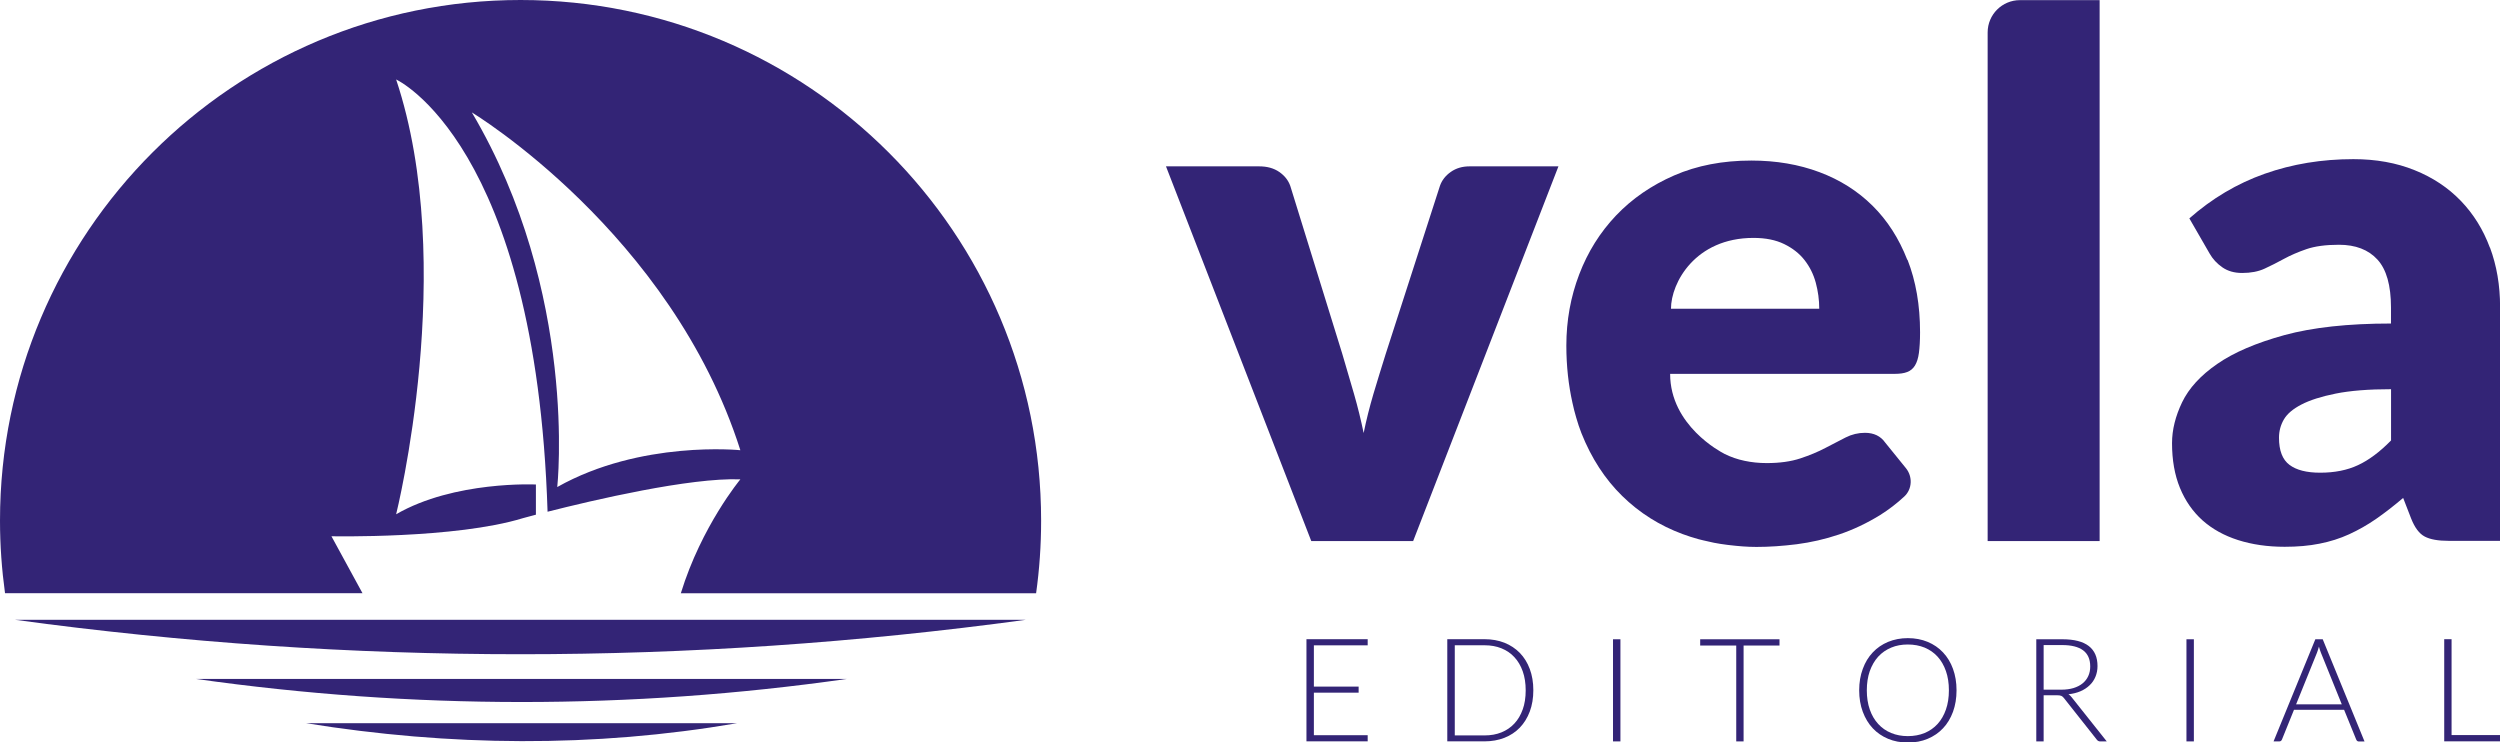
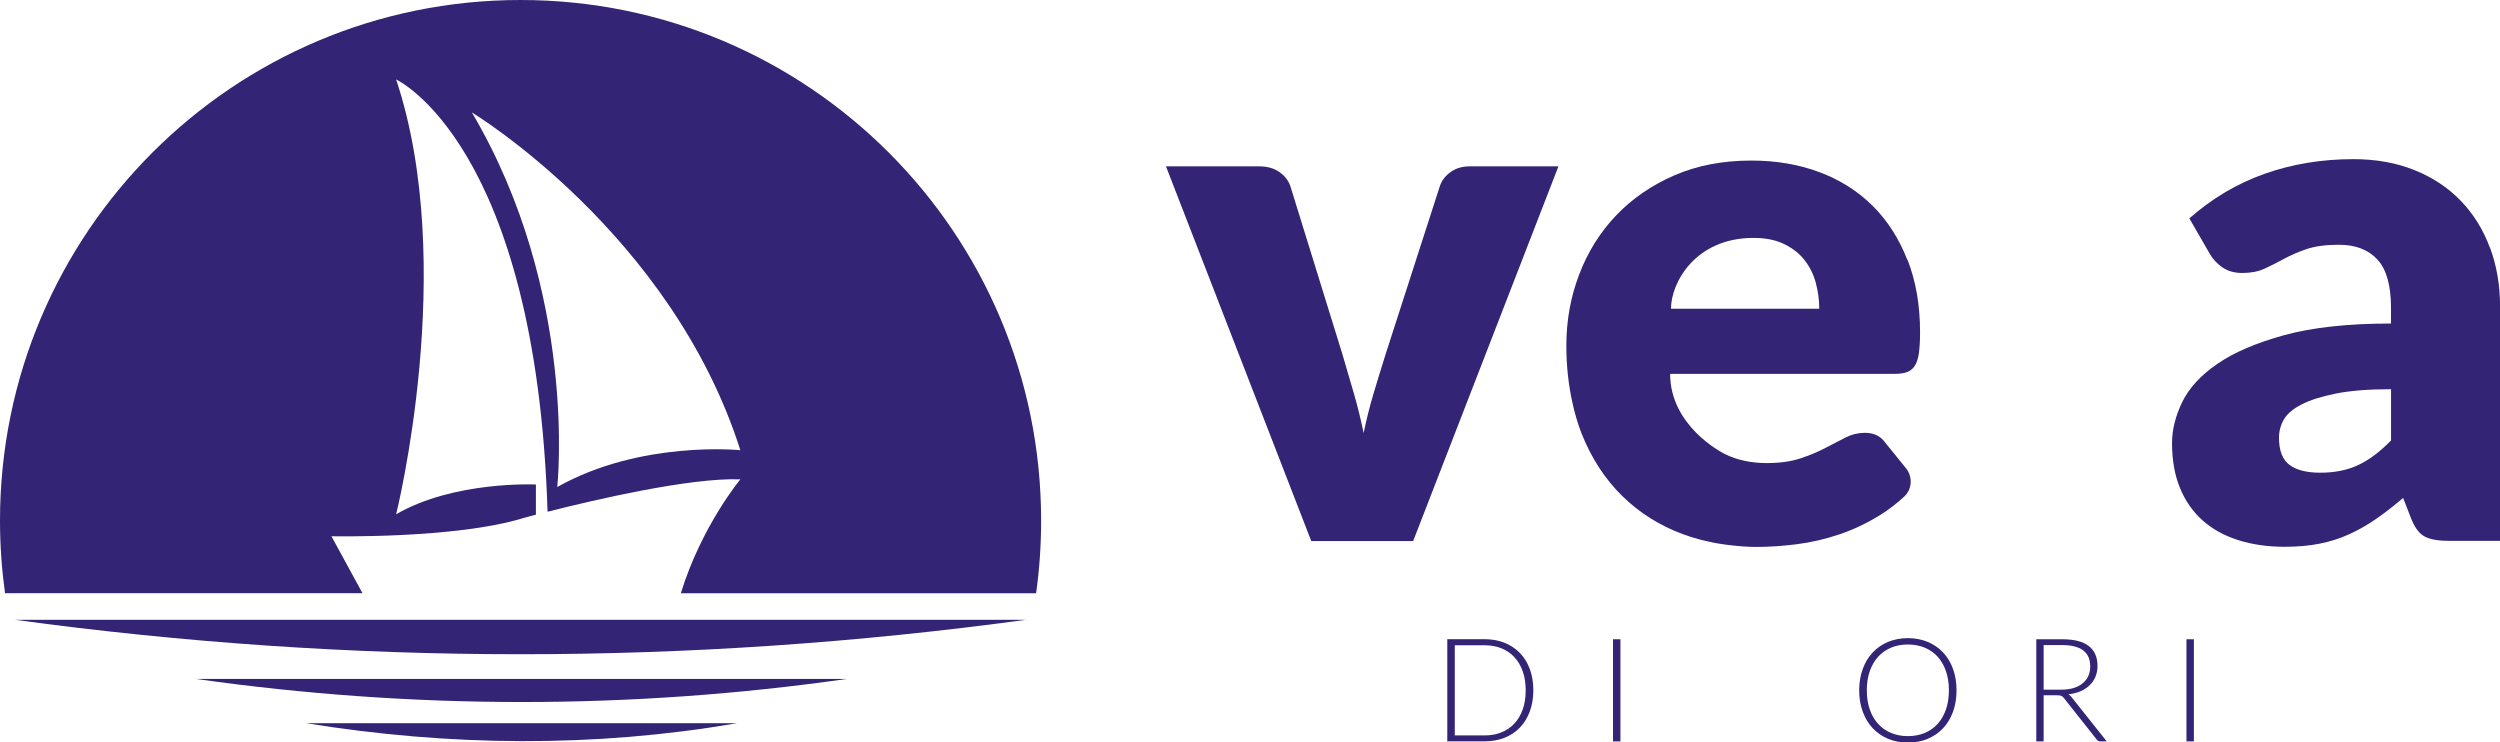
<svg xmlns="http://www.w3.org/2000/svg" id="Camada_2" data-name="Camada 2" viewBox="0 0 353.61 105.01">
  <defs>
    <style>      .cls-1 {        fill: #332476;        stroke-width: 0px;      }    </style>
  </defs>
  <g id="Layer_1" data-name="Layer 1">
    <g>
      <path class="cls-1" d="m207.86,23.53c-1.02,0-1.91.26-2.66.79-.75.53-1.26,1.19-1.53,1.97l-7.67,23.77c-.61,1.94-1.19,3.83-1.74,5.67-.54,1.84-1.01,3.68-1.38,5.52-.38-1.84-.83-3.68-1.36-5.52-.53-1.84-1.08-3.73-1.66-5.67l-7.36-23.77c-.28-.78-.79-1.44-1.56-1.97-.77-.53-1.71-.79-2.84-.79h-13.18s20.55,53,20.55,53h14.41s20.55-53,20.55-53h-12.57Z" />
-       <path class="cls-1" d="m285.71.02c-2.52,0-4.57,2.04-4.57,4.57v71.94s15.84,0,15.84,0V.02s-11.27,0-11.27,0Z" />
      <path class="cls-1" d="m352.18,35.03c-.95-2.56-2.32-4.76-4.11-6.62-1.79-1.86-3.97-3.31-6.54-4.34-2.57-1.04-5.46-1.56-8.66-1.56-4.46,0-8.65.69-12.55,2.07-3.9,1.38-7.45,3.49-10.65,6.31l2.86,4.96c.44.78,1.05,1.44,1.82,1.97.77.53,1.69.79,2.79.79,1.22,0,2.28-.2,3.17-.61.89-.41,1.8-.87,2.73-1.38.94-.51,2-.97,3.19-1.38,1.19-.41,2.73-.62,4.6-.62,2.35,0,4.17.7,5.44,2.09,1.28,1.39,1.92,3.66,1.92,6.78v2.27c-6.06,0-11.09.55-15.08,1.64-3.99,1.1-7.15,2.45-9.5,4.08-2.35,1.62-4,3.43-4.96,5.41-.95,1.98-1.43,3.91-1.43,5.79,0,2.39.37,4.5,1.12,6.33.75,1.83,1.82,3.36,3.19,4.59,1.38,1.23,3.06,2.16,5.03,2.79,1.98.63,4.17.95,6.59.95,1.81,0,3.45-.14,4.93-.44,1.48-.29,2.88-.73,4.19-1.33,1.31-.6,2.58-1.32,3.81-2.17,1.22-.85,2.5-1.84,3.83-2.97l1.13,2.91c.51,1.29,1.15,2.15,1.92,2.55.77.41,1.9.61,3.4.61h7.26s0-33.11,0-33.11c0-3.03-.48-5.83-1.43-8.38Zm-14,27.29c-1.57,1.6-3.12,2.76-4.65,3.47-1.53.72-3.32,1.07-5.36,1.07-1.91,0-3.36-.37-4.34-1.11-.99-.74-1.48-2.02-1.48-3.84,0-.93.23-1.79.69-2.58.46-.79,1.28-1.49,2.48-2.11,1.19-.62,2.81-1.14,4.86-1.55,2.04-.41,4.65-.62,7.82-.62v7.26Z" />
-       <path class="cls-1" d="m193.45,91.28v-.87s-8.66,0-8.66,0v14.45s8.66,0,8.66,0v-.87s-7.61,0-7.61,0v-6.02s6.33,0,6.33,0v-.85s-6.33,0-6.33,0v-5.84s7.61,0,7.61,0Z" />
      <path class="cls-1" d="m216.38,94.63c-.33-.89-.8-1.65-1.41-2.28-.61-.62-1.33-1.1-2.18-1.44-.84-.33-1.78-.5-2.81-.5h-5.27s0,14.45,0,14.45h5.27c1.03,0,1.96-.17,2.81-.5.84-.33,1.57-.81,2.18-1.44.6-.63,1.07-1.38,1.41-2.28.33-.89.5-1.89.5-3.01s-.17-2.11-.5-3Zm-1,5.71c-.28.79-.67,1.46-1.18,2-.51.55-1.12.96-1.83,1.25-.71.29-1.51.43-2.38.43h-4.22s0-12.75,0-12.75h4.22c.87,0,1.66.14,2.38.43.71.29,1.33.7,1.83,1.25.51.55.9,1.21,1.18,2,.28.79.42,1.69.42,2.7s-.14,1.92-.42,2.7Z" />
      <path class="cls-1" d="m228.15,90.42v14.45s1.05,0,1.05,0v-14.45s-1.05,0-1.05,0Z" />
-       <path class="cls-1" d="m240.48,90.42v.89s5.1,0,5.1,0v13.56s1.04,0,1.04,0v-13.56s5.08,0,5.08,0v-.89s-11.22,0-11.22,0Z" />
      <path class="cls-1" d="m276.24,94.61c-.33-.91-.8-1.68-1.41-2.33-.61-.65-1.33-1.14-2.17-1.49-.85-.35-1.78-.53-2.81-.53-1.01,0-1.94.18-2.79.53-.84.35-1.57.85-2.17,1.49-.61.64-1.08,1.42-1.41,2.33-.34.91-.51,1.92-.51,3.03s.17,2.13.51,3.04c.34.91.81,1.69,1.41,2.33.6.64,1.33,1.14,2.17,1.49.84.35,1.77.53,2.79.53,1.03,0,1.96-.17,2.81-.53.84-.35,1.57-.85,2.17-1.49.61-.64,1.07-1.42,1.41-2.33.33-.91.5-1.92.5-3.04s-.17-2.12-.5-3.03Zm-1,5.75c-.28.8-.67,1.48-1.18,2.04s-1.12.98-1.83,1.28c-.71.29-1.51.44-2.38.44s-1.64-.15-2.35-.44c-.71-.29-1.33-.72-1.84-1.28-.51-.56-.91-1.23-1.19-2.04-.28-.8-.42-1.71-.42-2.72s.14-1.91.42-2.72c.29-.8.68-1.48,1.19-2.04.51-.56,1.13-.98,1.84-1.28.71-.3,1.49-.44,2.35-.44s1.67.15,2.38.44c.71.3,1.32.72,1.83,1.28.51.56.9,1.24,1.18,2.04.28.8.42,1.71.42,2.72s-.14,1.92-.42,2.72Z" />
      <path class="cls-1" d="m293.01,98.61c-.13-.17-.27-.31-.44-.41.63-.07,1.2-.21,1.71-.43.5-.22.93-.5,1.29-.85.36-.34.63-.74.82-1.2s.29-.96.29-1.51c0-1.25-.41-2.19-1.23-2.83-.83-.64-2.07-.96-3.74-.96h-3.69s0,14.45,0,14.45h1.04v-6.53s1.89,0,1.89,0c.28,0,.49.03.62.09.13.06.26.17.37.32l4.63,5.86c.08.1.15.17.23.2.08.04.17.06.28.06h.91s-4.97-6.25-4.97-6.25Zm-1.44-1.06h-2.51s0-6.31,0-6.31h2.64c1.29,0,2.27.25,2.94.74.67.5,1.01,1.26,1.01,2.29,0,.5-.09.95-.28,1.36-.18.4-.45.74-.8,1.03-.35.29-.78.5-1.28.66-.51.15-1.08.23-1.72.23Z" />
      <path class="cls-1" d="m309.26,90.42v14.45s1.05,0,1.05,0v-14.45s-1.05,0-1.05,0Z" />
-       <path class="cls-1" d="m328.53,90.42h-1.04s-5.91,14.45-5.91,14.45h.8c.1,0,.18-.02.25-.08.07-.05.11-.12.14-.19l1.7-4.2h7.09s1.71,4.2,1.71,4.2c.03.08.08.15.14.2.06.05.14.08.23.08h.81s-5.91-14.45-5.91-14.45Zm-3.76,9.2l2.95-7.29c.05-.12.09-.26.14-.4.05-.15.09-.3.14-.47.05.17.1.32.14.47.05.14.09.28.14.39l2.95,7.3h-6.47Z" />
-       <path class="cls-1" d="m346.76,103.97v-13.56s-1.04,0-1.04,0v14.45s7.89,0,7.89,0v-.89s-6.85,0-6.85,0Z" />
      <path class="cls-1" d="m269.77,36.74c-1.18-3.02-2.81-5.56-4.91-7.64-2.1-2.08-4.6-3.66-7.51-4.75-2.91-1.09-6.12-1.64-9.63-1.64-4.06,0-7.69.7-10.91,2.1-3.22,1.4-5.96,3.29-8.23,5.67-2.27,2.39-4,5.16-5.21,8.33-1.21,3.17-1.82,6.53-1.82,10.07,0,2.92.31,5.6.86,8.08.16.71.32,1.41.53,2.09.22.76.46,1.5.74,2.21,1.41,3.55,3.34,6.51,5.77,8.89,2.44,2.39,5.28,4.18,8.54,5.39.73.27,1.48.51,2.24.72.44.12.9.22,1.35.32.28.06.56.14.85.19.6.12,1.22.21,1.84.29.11.02.22.03.33.04,1.26.15,2.53.26,3.84.26,1.81,0,3.7-.13,5.7-.38,2-.26,3.99-.71,5.98-1.38,1.99-.67,3.94-1.59,5.83-2.76,1.18-.74,2.32-1.61,3.4-2.61,1.13-1.05,1.2-2.81.24-4l-2.94-3.63c-.65-.92-1.6-1.38-2.86-1.38-.96,0-1.87.22-2.74.66-.86.44-1.82.94-2.86,1.48-1.04.55-2.22,1.04-3.55,1.48-1.33.44-2.91.66-4.75.66-1.11,0-2.15-.11-3.13-.32-1.01-.21-1.95-.54-2.82-.97-.05-.02-.09-.05-.14-.08-.35-.18-7.57-3.93-7.57-11.25h31.76c.72,0,1.31-.08,1.77-.26.46-.17.83-.48,1.1-.92.27-.44.46-1.04.56-1.79.1-.75.16-1.72.16-2.91,0-3.82-.59-7.23-1.77-10.25Zm-33.42,6.93c0-3.67,3.43-10.02,11.67-10.02,1.71,0,3.15.29,4.34.87,1.19.58,2.16,1.34,2.89,2.28.73.94,1.26,2,1.58,3.19.32,1.19.49,2.42.49,3.68h-20.98Z" />
      <path class="cls-1" d="m73.63,0C32.97,0,0,32.97,0,73.64c0,3.48.25,6.9.71,10.26h50.56s-4.39-8.05-4.39-8.05c0,0,17.57.37,27.09-2.56,0,0,.17-.04.48-.13.32-.08.77-.21,1.35-.36v-4.27s-11.52-.56-19.77,4.21c0,0,8.79-35.14,0-61.5,0,0,19.77,9.06,21.42,61.14,6.42-1.63,20.14-4.85,27.27-4.58,0,0-5.49,6.59-8.42,16.11h50.25c.47-3.35.71-6.78.71-10.26C147.27,32.97,114.3,0,73.63,0Zm5.19,68.89s3.02-27.46-12.08-52.99c0,0,28.19,17.02,37.98,47.78,0,0-14.09-1.45-25.9,5.21Z" />
      <path class="cls-1" d="m2.14,87.67c47.65,6.49,95.3,6.49,142.93,0-47.64,0-95.29,0-142.93,0Z" />
      <path class="cls-1" d="m27.71,96.03c30.7,4.34,61.39,4.37,92.08,0-30.69,0-61.39,0-92.08,0Z" />
      <path class="cls-1" d="m104.27,102.29c-20.33,0-40.66,0-60.99,0,20.33,3.28,40.66,3.49,60.99,0Z" />
    </g>
  </g>
</svg>